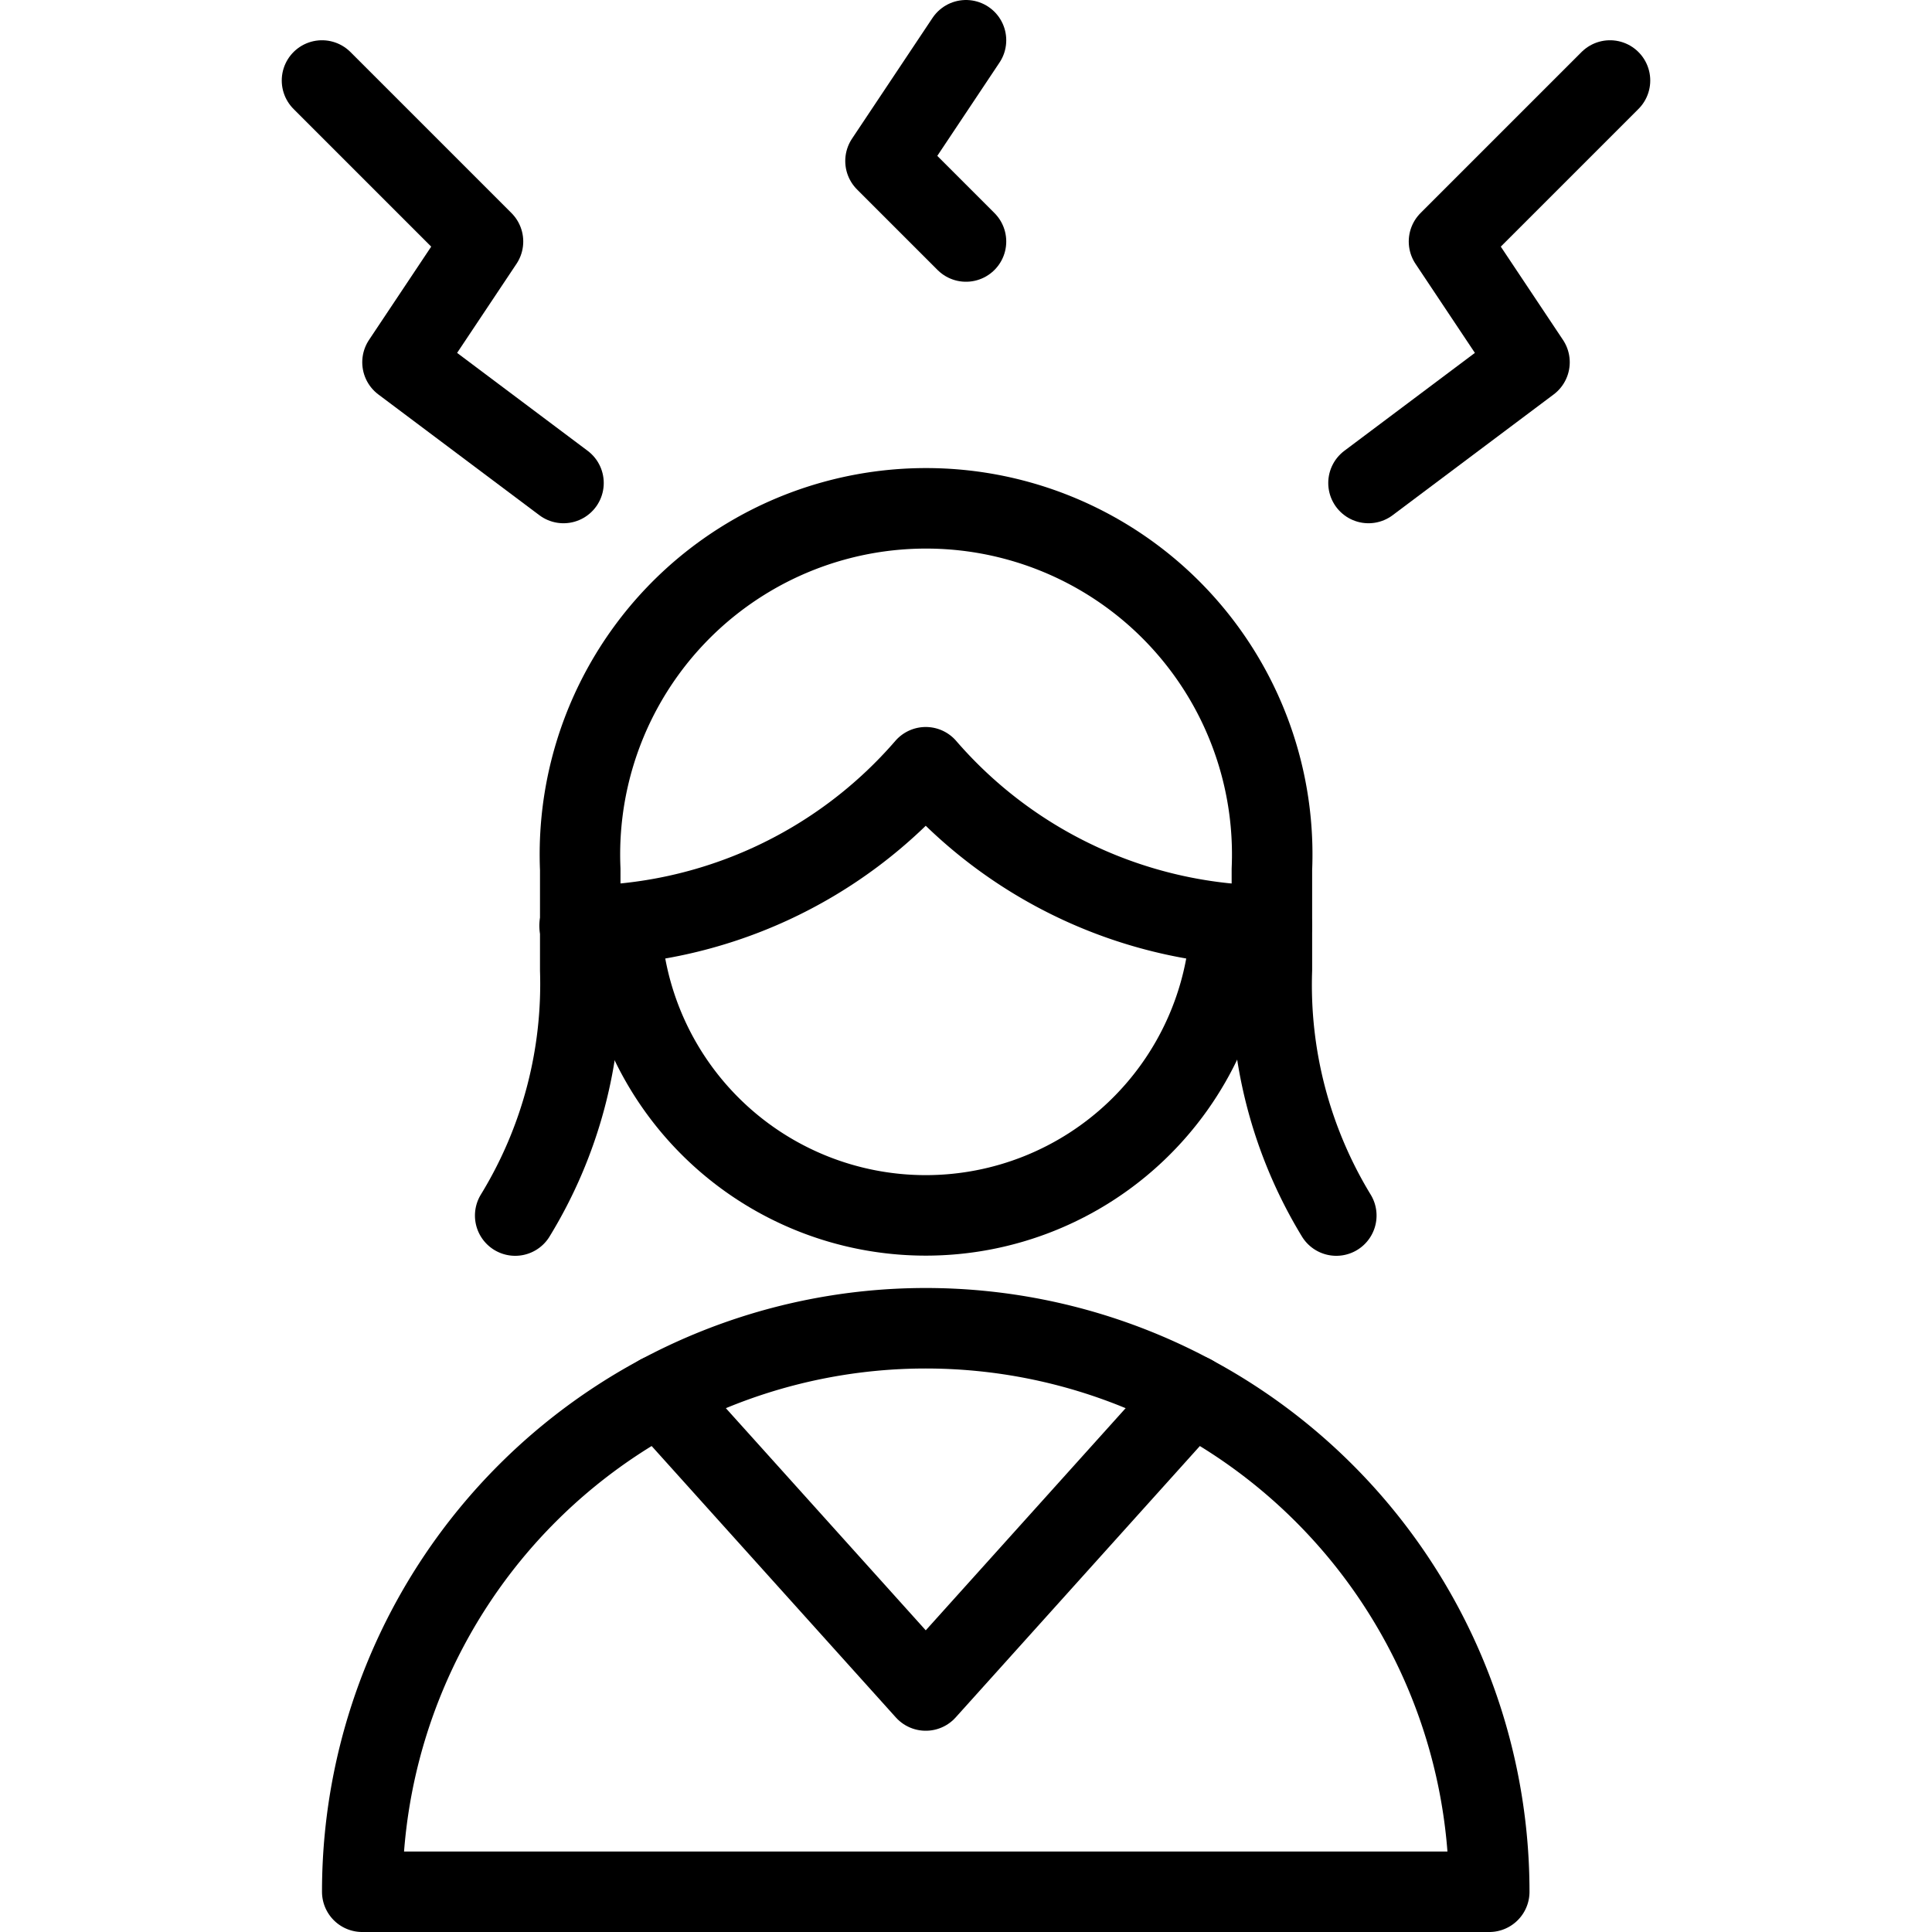
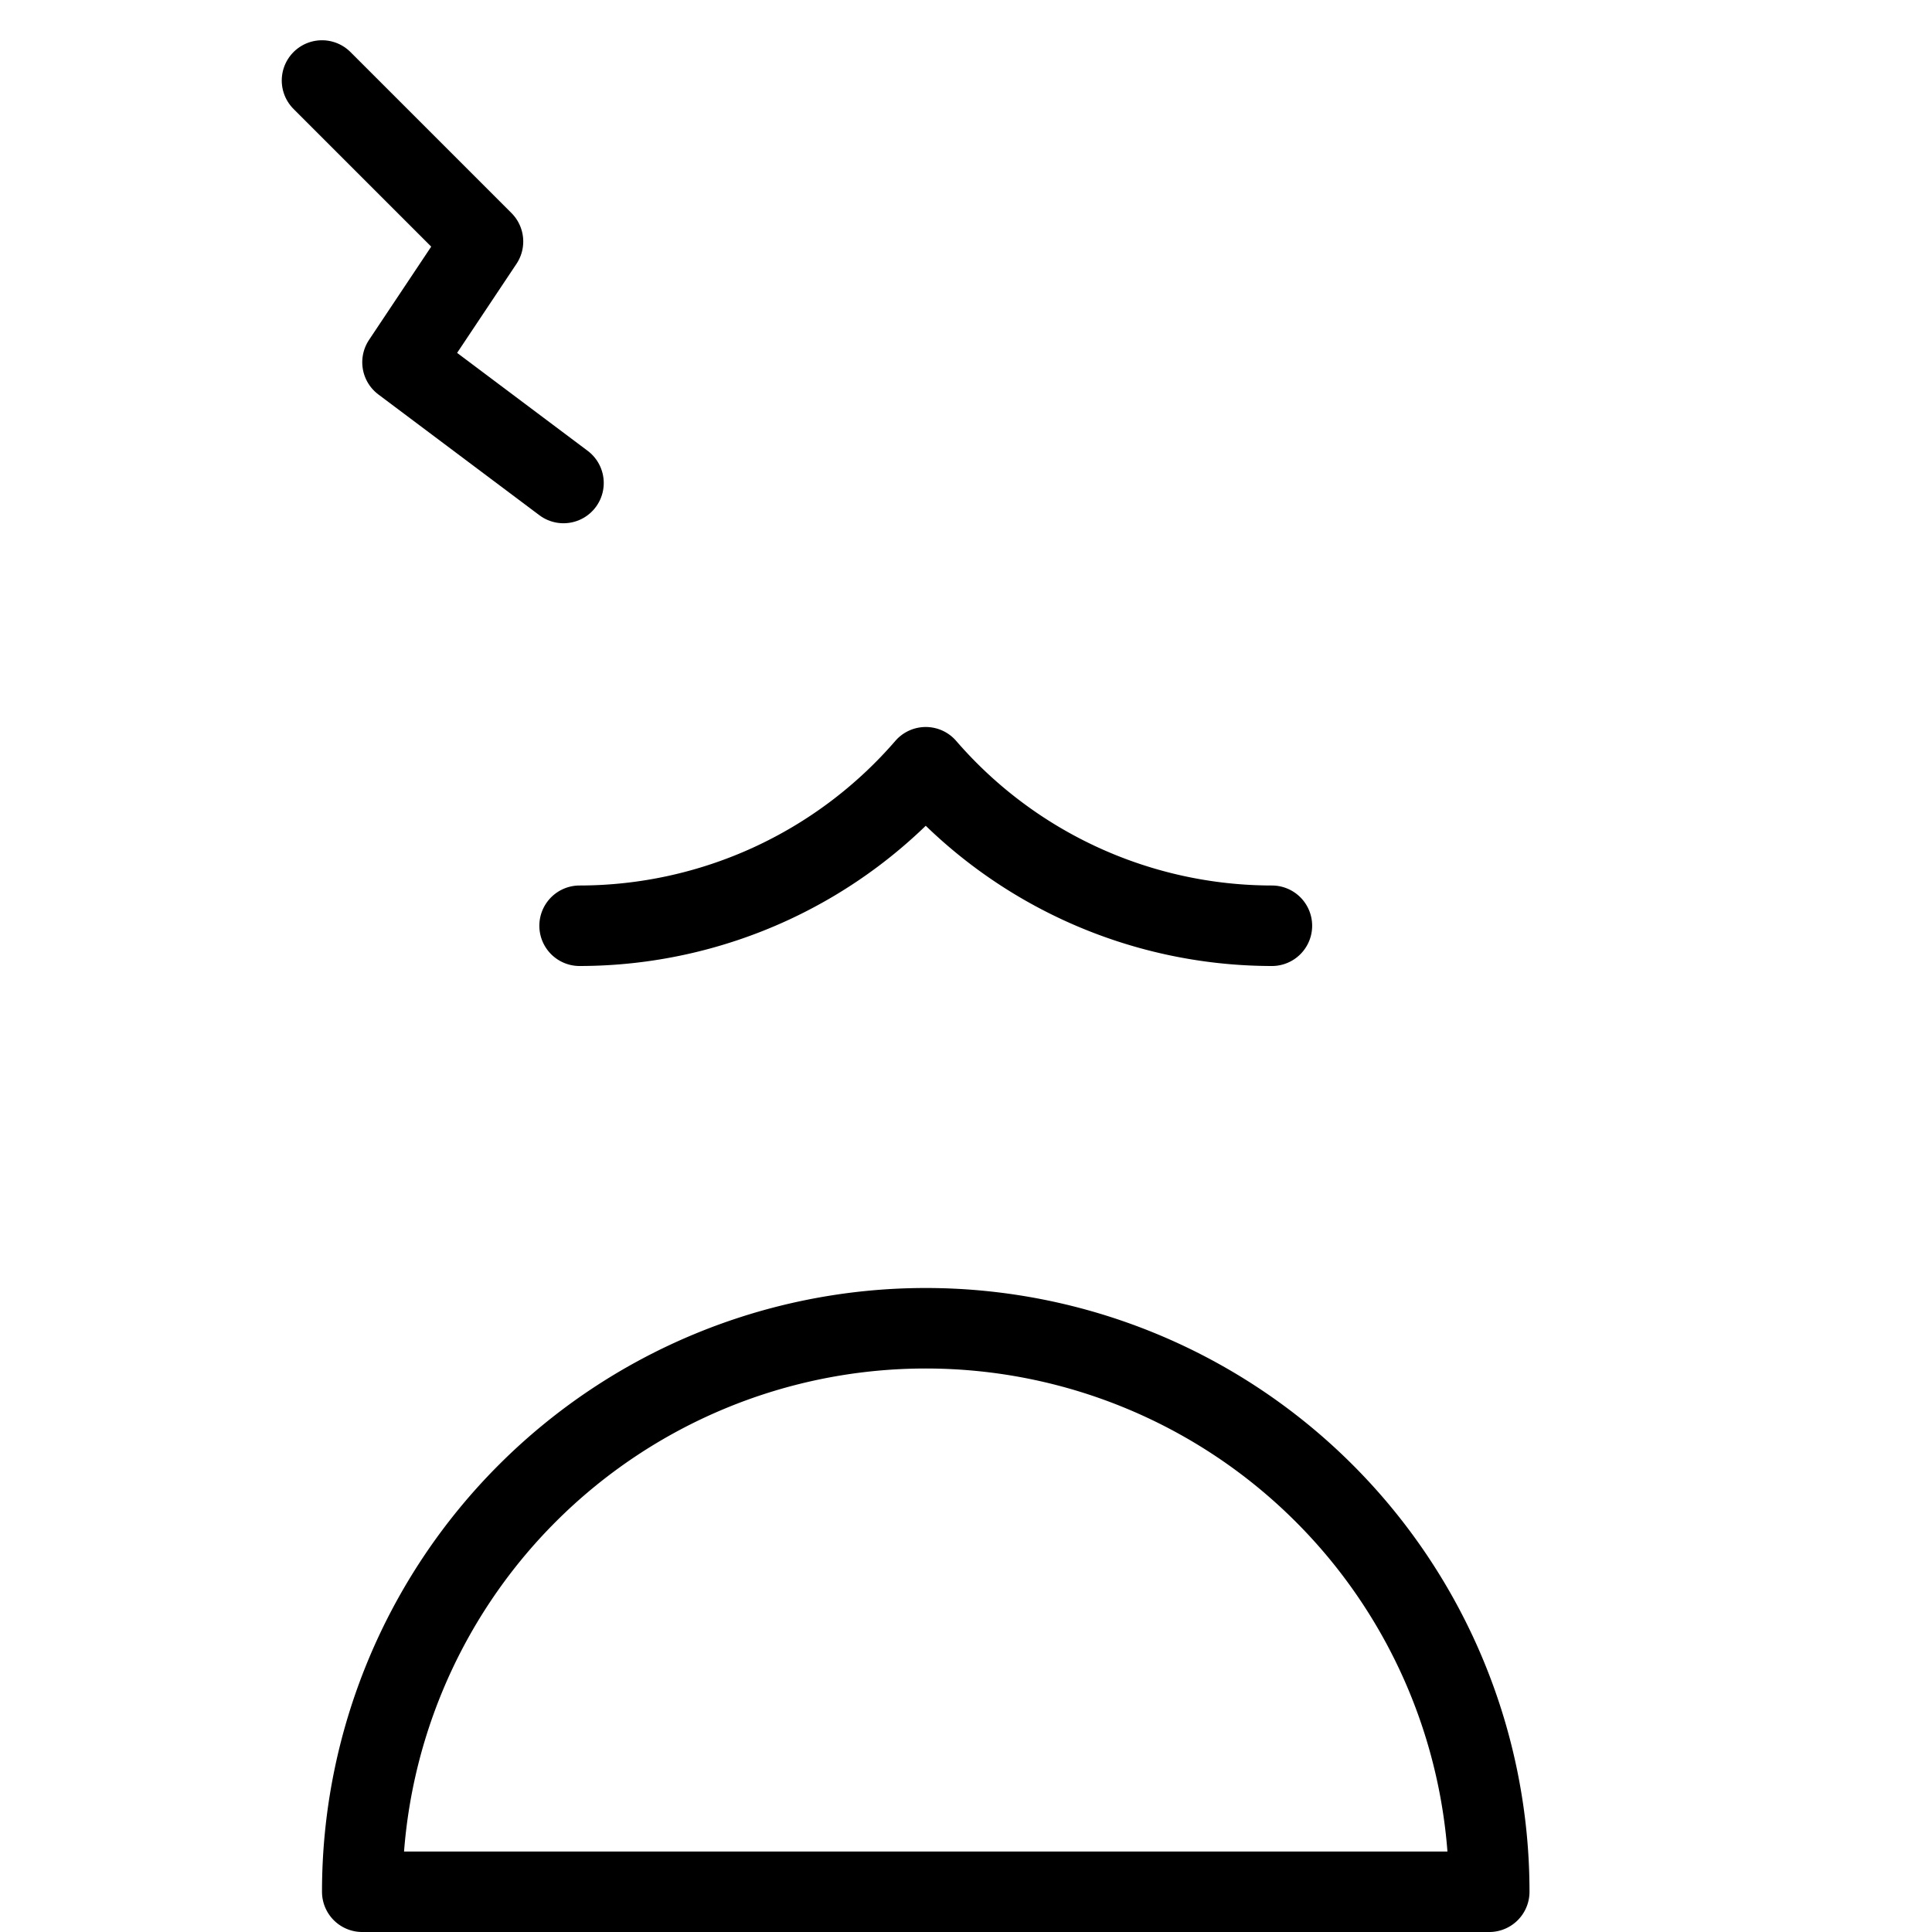
<svg xmlns="http://www.w3.org/2000/svg" viewBox="0 0 24 24">
  <g transform="matrix(1,0,0,1,0,0)">
-     <path d="M20 1L18 3 19 4.5 17 6" fill="none" stroke="#000000" stroke-linecap="round" stroke-linejoin="round" />
    <path d="M4 1L6 3 5 4.5 7 6" fill="none" stroke="#000000" stroke-linecap="round" stroke-linejoin="round" />
-     <path d="M12 0.5L11 2 12 3" fill="none" stroke="#000000" stroke-linecap="round" stroke-linejoin="round" />
    <path d="M4.5,23.5a7,7,0,0,1,14,0Z" fill="none" stroke="#000000" stroke-linecap="round" stroke-linejoin="round" />
-     <path d="M16.6,15.1a5.508,5.508,0,0,1-.8-3.054V10.8a4.3,4.3,0,1,0-8.592,0v1.249A5.508,5.508,0,0,1,6.4,15.1" fill="none" stroke="#000000" stroke-linecap="round" stroke-linejoin="round" />
    <path d="M7.2,11.5a5.691,5.691,0,0,0,4.3-1.969A5.691,5.691,0,0,0,15.8,11.5" fill="none" stroke="#000000" stroke-linecap="round" stroke-linejoin="round" />
-     <path d="M15.287,11.481a3.791,3.791,0,0,1-7.574,0" fill="none" stroke="#000000" stroke-linecap="round" stroke-linejoin="round" />
-     <path d="M14.804 17.328L11.5 21 8.196 17.328" fill="none" stroke="#000000" stroke-linecap="round" stroke-linejoin="round" />
  </g>
</svg>